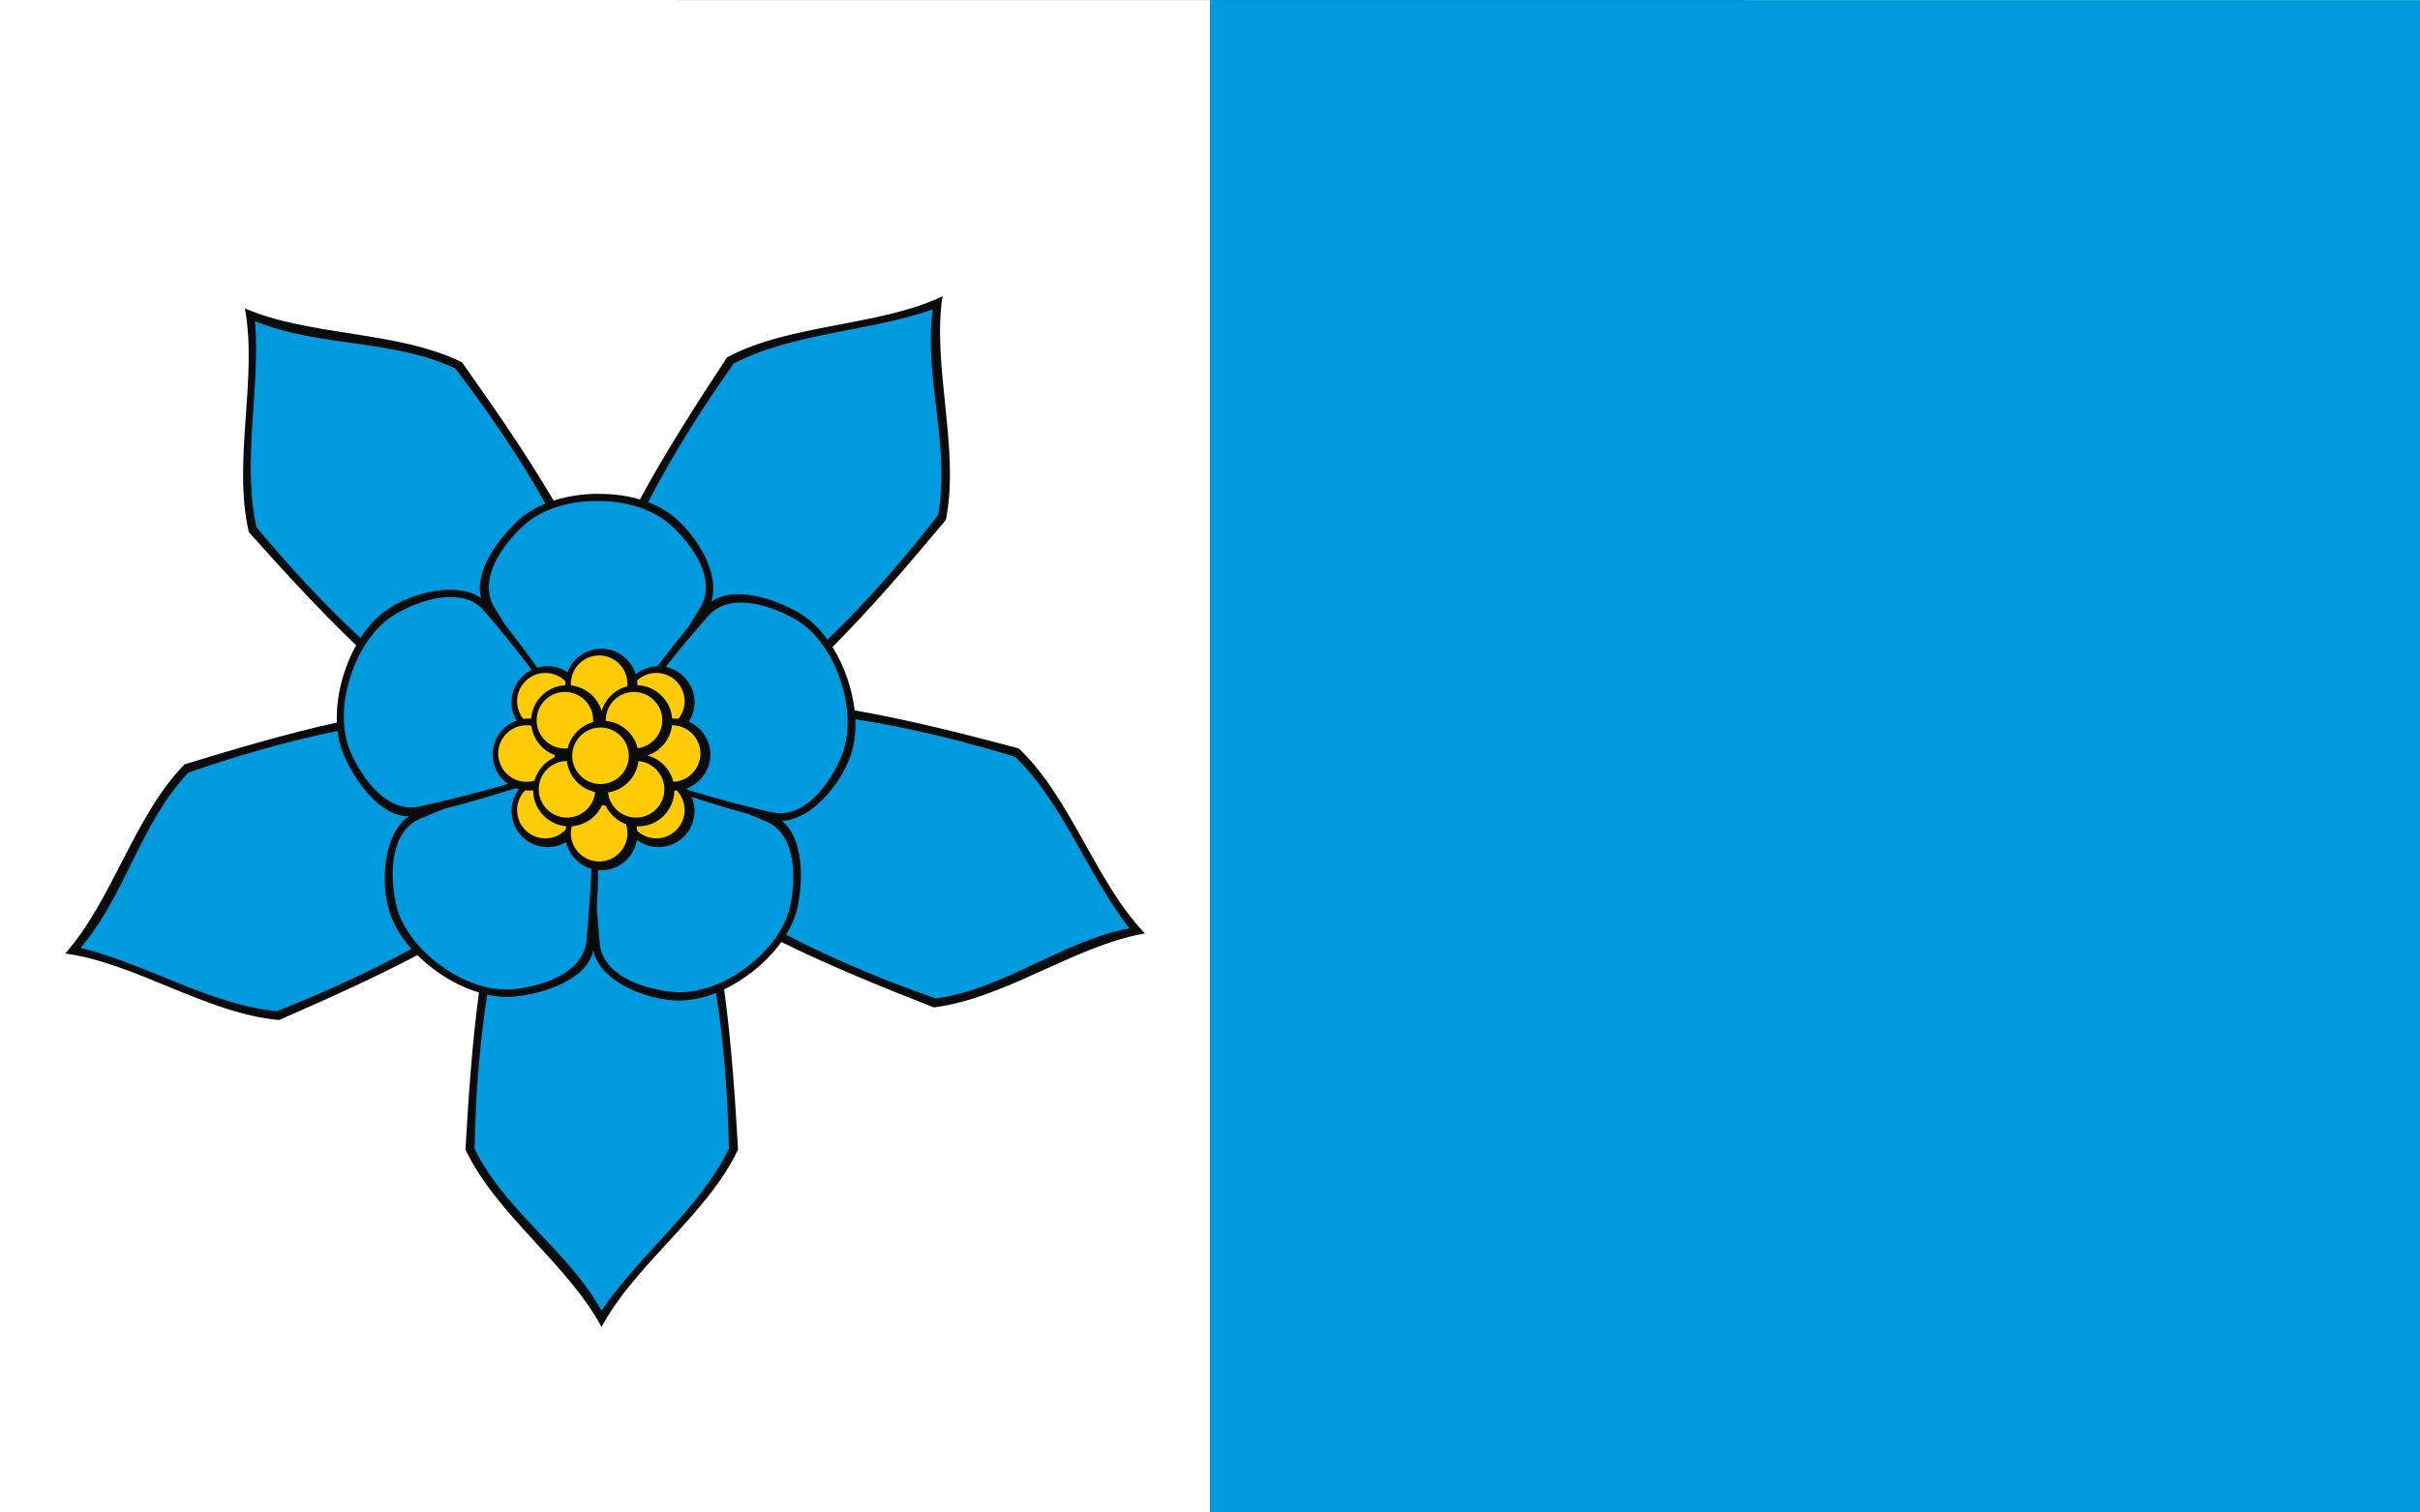
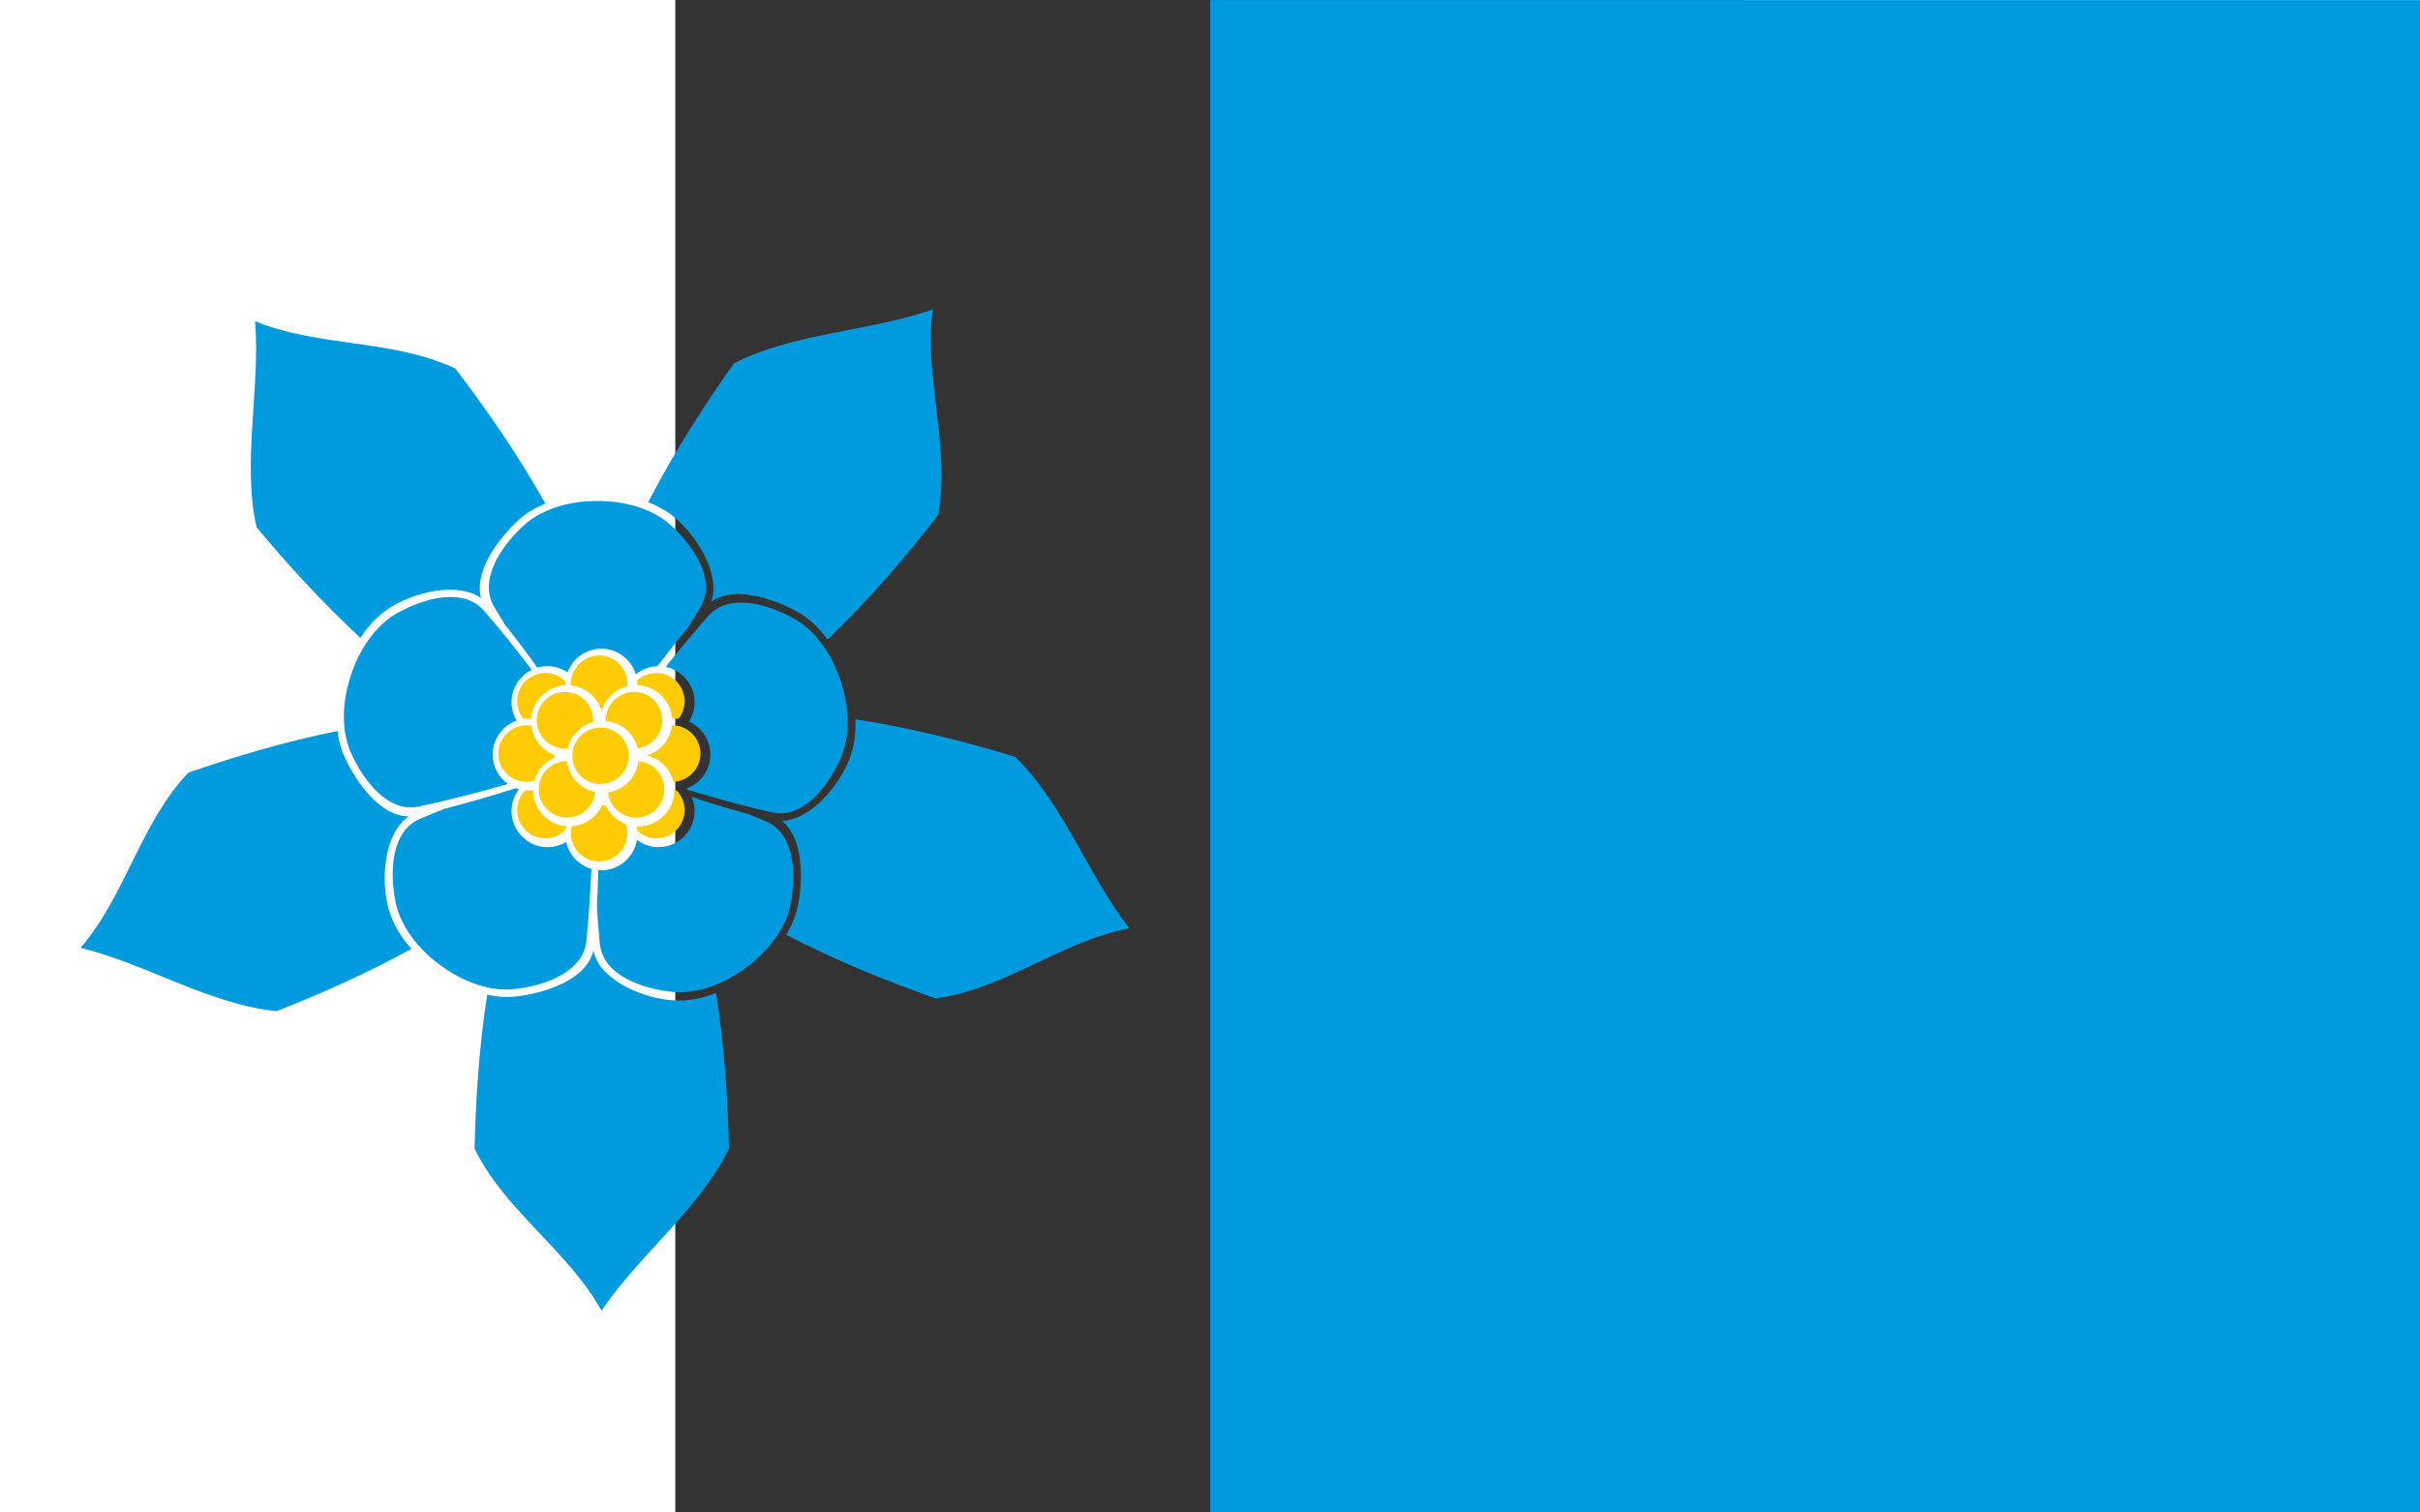
<svg xmlns="http://www.w3.org/2000/svg" xmlns:ns1="http://sodipodi.sourceforge.net/DTD/sodipodi-0.dtd" xmlns:ns2="http://www.inkscape.org/namespaces/inkscape" xml:space="preserve" width="800" height="500" style="shape-rendering:geometricPrecision; text-rendering:geometricPrecision; image-rendering:optimizeQuality; fill-rule:evenodd; clip-rule:evenodd" viewBox="0 0 210 297" id="svg2" ns1:version="0.32" ns2:version="0.45.1" ns1:docname="POL gmina Abramów flag.svg" ns2:output_extension="org.inkscape.output.svg.inkscape" ns1:docbase="C:\Users\Mistrz\Desktop" version="1.0">
  <rect x="0" y="0" width="210" height="297" fill="#333333" stroke="none" />
  <ns1:namedview ns2:window-height="480" ns2:window-width="640" ns2:pageshadow="2" ns2:pageopacity="0.0" guidetolerance="10.0" gridtolerance="10.0" objecttolerance="10.0" borderopacity="1.0" bordercolor="#666666" pagecolor="#ffffff" id="base" />
  <defs id="defs4">
    <style type="text/css" id="style6">
   
    .fil2 {fill:#0A0B0C}
    .fil0 {fill:white}
    .fil1 {fill:#009BDF}
    .fil3 {fill:#FFCB04}
   
  </style>
  </defs>
  <g id="Warstwa_x0020_1" transform="matrix(2.263,0,0,2.263,-132.6,-187.534)">
-     <rect class="fil0" y="82.875" width="105" height="131.25" id="rect10" x="0" style="fill:#ffffff" />
    <rect class="fil1" x="105" y="82.875" width="105" height="131.25" id="rect12" style="fill:#009bdf" />
    <g id="_74574240">
-       <path id="_74582536" class="fil2" d="M 5.658,165.606 C 9.748,161.019 11.641,153.649 16.011,149.194 C 20.284,147.884 24.83,146.542 29.231,145.56 C 29.177,144.141 29.416,142.656 29.836,141.347 C 30.119,140.467 30.471,139.63 30.895,138.863 C 27.684,135.782 24.534,132.336 21.596,129.054 C 20.157,122.98 22.378,115.667 21.247,109.627 L 21.246,109.624 L 21.25,109.626 C 26.888,112.069 34.48,111.55 40.083,114.3 C 42.801,118.133 45.649,122.241 48.039,126.307 C 49.243,125.919 50.544,125.731 51.759,125.72 C 53.077,125.708 54.356,125.857 55.527,126.203 C 57.78,122.04 60.495,117.818 63.089,113.877 C 68.593,110.935 76.231,111.214 81.782,108.577 L 81.784,108.575 L 81.783,108.579 C 80.862,114.655 83.303,121.862 82.076,127.982 C 78.986,131.685 75.648,135.593 72.237,139.006 C 72.779,139.871 73.214,140.811 73.524,141.736 C 73.835,142.661 74.054,143.594 74.161,144.511 C 78.868,145.331 83.789,146.582 88.397,147.809 C 92.931,152.099 95.084,159.432 99.343,163.863 L 99.345,163.864 L 99.341,163.865 C 93.286,164.915 87.222,169.512 81.029,170.284 C 76.656,168.571 72.024,166.697 67.797,164.609 C 67.056,165.642 66.117,166.571 65.14,167.304 C 64.399,167.86 63.626,168.341 62.834,168.722 C 63.46,173.261 63.785,178.079 64.042,182.62 C 61.378,188.265 55.081,192.595 52.197,198.022 L 52.196,198.025 L 52.195,198.021 C 49.311,192.595 43.053,188.264 40.389,182.62 C 40.642,178.169 40.959,173.453 41.561,168.994 C 40.259,168.602 38.992,167.947 37.926,167.182 C 37.31,166.74 36.736,166.262 36.218,165.751 C 32.347,167.786 28.172,169.655 24.211,171.379 C 17.993,170.837 11.748,166.432 5.658,165.609 L 5.655,165.609 L 5.658,165.606 L 5.658,165.606 z " style="fill:#0a0b0c" />
      <path id="_74582464" class="fil3" d="M 47.322,141.262 C 48.003,141.262 48.62,141.542 49.066,141.992 C 49.056,142.089 49.052,142.188 49.052,142.287 C 49.052,142.301 49.052,142.314 49.052,142.328 C 47.477,142.406 46.202,143.659 46.089,145.225 C 46.019,145.22 45.949,145.218 45.877,145.218 C 45.72,145.218 45.565,145.229 45.413,145.252 C 45.074,144.831 44.869,144.296 44.869,143.715 C 44.869,142.364 45.971,141.262 47.322,141.262 L 47.322,141.262 z M 49.075,154.875 C 48.63,155.331 48.008,155.616 47.322,155.616 C 45.971,155.616 44.869,154.514 44.869,153.163 C 44.869,152.501 45.134,151.899 45.563,151.457 C 45.666,151.468 45.771,151.473 45.877,151.473 C 46.008,151.473 46.136,151.465 46.263,151.449 C 46.264,153.083 47.529,154.431 49.13,154.564 C 49.107,154.666 49.088,154.77 49.075,154.875 L 49.075,154.875 z M 45.687,145.804 C 45.83,145.804 45.969,145.816 46.105,145.84 C 46.252,147.016 47.056,147.993 48.136,148.389 C 48.132,148.458 48.126,148.525 48.116,148.592 C 47.275,148.969 46.628,149.709 46.377,150.611 C 46.158,150.675 45.926,150.71 45.687,150.71 C 44.336,150.71 43.234,149.608 43.234,148.257 C 43.234,146.906 44.336,145.804 45.687,145.804 L 45.687,145.804 z M 51.989,139.746 C 53.34,139.746 54.442,140.848 54.442,142.199 C 54.442,142.274 54.438,142.348 54.431,142.421 C 53.367,142.693 52.519,143.513 52.206,144.561 C 51.852,143.372 50.807,142.476 49.54,142.342 C 49.537,142.295 49.536,142.247 49.536,142.199 C 49.536,140.848 50.638,139.746 51.989,139.746 L 51.989,139.746 z M 56.952,141.262 C 58.303,141.262 59.405,142.364 59.405,143.715 C 59.405,144.29 59.205,144.819 58.871,145.238 C 58.754,145.225 58.635,145.218 58.515,145.218 C 58.45,145.218 58.387,145.22 58.324,145.223 C 58.208,143.64 56.906,142.378 55.307,142.326 C 55.307,142.313 55.307,142.3 55.307,142.287 C 55.307,142.162 55.3,142.039 55.285,141.918 C 55.723,141.511 56.309,141.262 56.952,141.262 z M 55.013,142.911 C 56.364,142.911 57.466,144.013 57.466,145.364 C 57.466,146.606 56.535,147.637 55.335,147.796 C 55.02,146.513 53.91,145.538 52.562,145.424 C 52.561,145.404 52.561,145.384 52.561,145.364 C 52.561,144.013 53.662,142.911 55.013,142.911 L 55.013,142.911 z M 58.324,145.804 C 59.675,145.804 60.776,146.906 60.776,148.257 C 60.776,149.574 59.729,150.654 58.425,150.708 C 58.153,149.596 57.285,148.713 56.18,148.423 C 57.32,148.047 58.173,147.031 58.312,145.804 C 58.316,145.804 58.32,145.804 58.324,145.804 z M 55.402,148.915 C 56.657,149.021 57.648,150.078 57.648,151.36 C 57.648,152.711 56.546,153.813 55.195,153.813 C 53.937,153.813 52.895,152.857 52.758,151.634 C 54.142,151.428 55.234,150.311 55.402,148.915 L 55.402,148.915 z M 58.72,151.466 C 59.143,151.907 59.405,152.506 59.405,153.163 C 59.405,154.514 58.303,155.616 56.952,155.616 C 56.313,155.616 55.73,155.369 55.293,154.967 C 55.281,154.833 55.26,154.7 55.231,154.571 C 55.282,154.574 55.334,154.575 55.386,154.575 C 57.1,154.575 58.5,153.184 58.513,151.473 C 58.514,151.473 58.514,151.473 58.515,151.473 C 58.584,151.473 58.652,151.47 58.72,151.466 L 58.72,151.466 z M 52.242,152.731 C 52.35,152.742 52.456,152.76 52.56,152.785 C 52.91,153.522 53.541,154.101 54.312,154.385 C 54.396,154.632 54.442,154.896 54.442,155.171 C 54.442,156.522 53.34,157.624 51.989,157.624 C 50.638,157.624 49.536,156.522 49.536,155.171 C 49.536,154.963 49.562,154.761 49.611,154.567 C 50.783,154.485 51.779,153.753 52.242,152.731 L 52.242,152.731 z M 51.641,151.598 C 51.52,152.838 50.47,153.813 49.199,153.813 C 47.848,153.813 46.746,152.711 46.746,151.36 C 46.746,150.011 47.844,148.911 49.191,148.907 C 49.348,150.24 50.348,151.32 51.641,151.598 L 51.641,151.598 z M 52.107,146 C 53.457,146 54.559,147.102 54.559,148.452 C 54.559,149.804 53.457,150.905 52.107,150.905 C 50.755,150.905 49.653,149.804 49.653,148.452 C 49.653,147.102 50.755,146 52.107,146 z M 49.018,142.911 C 50.369,142.911 51.471,144.013 51.471,145.364 C 51.471,145.418 51.469,145.472 51.465,145.526 C 50.377,145.827 49.524,146.704 49.257,147.805 C 49.178,147.813 49.099,147.817 49.018,147.817 C 47.667,147.817 46.565,146.715 46.565,145.364 C 46.565,144.013 47.667,142.911 49.018,142.911 L 49.018,142.911 z " style="fill:#ffcb04" />
      <path id="_74582416" class="fil1" d="M 64.706,166.846 C 62.89,168.22 60.502,169.159 58.334,168.935 C 55.648,168.658 52.322,167.455 52.05,164.769 C 51.943,163.714 51.859,162.654 51.793,161.6 C 51.847,160.551 51.887,159.459 51.912,158.374 C 52,158.382 52.089,158.386 52.179,158.386 C 53.734,158.386 55.03,157.241 55.268,155.751 C 55.791,156.144 56.44,156.378 57.142,156.378 C 58.865,156.378 60.27,154.973 60.27,153.25 C 60.27,152.813 60.18,152.397 60.017,152.018 C 61.596,152.547 63.238,153.052 64.903,153.491 C 65.43,153.705 65.954,153.922 66.472,154.142 C 68.956,155.198 69.12,158.731 68.589,161.379 C 68.161,163.516 66.557,165.518 64.706,166.846 L 64.706,166.846 z M 22.261,128.617 C 24.772,131.637 27.875,135.076 31.279,138.221 C 31.963,137.159 32.806,136.263 33.818,135.614 C 35.945,134.251 39.694,133.334 41.742,134.76 C 41.138,132.459 43.186,129.639 45.038,127.955 C 45.677,127.374 46.463,126.915 47.322,126.567 C 44.912,122.257 42.054,118.174 39.51,114.851 C 34.102,112.278 27.651,113.016 22.136,110.739 C 22.602,116.619 20.985,122.927 22.261,128.617 L 22.261,128.617 z M 24.005,170.61 C 27.585,169.205 31.723,167.387 35.7,165.206 C 34.745,164.137 34.037,162.939 33.692,161.633 C 33.028,159.12 33.341,155.119 35.486,153.705 C 33.019,153.72 30.893,150.787 29.846,148.429 C 29.555,147.777 29.376,147.054 29.288,146.3 C 24.662,147.234 20.134,148.6 16.354,149.911 C 12.213,154.236 10.887,160.593 6.994,165.114 C 12.722,166.517 18.203,170.034 24.005,170.61 L 24.005,170.61 z M 63.25,182.546 C 63.169,178.509 62.875,173.737 62.133,169.031 C 60.969,169.496 59.771,169.737 58.578,169.682 C 55.894,169.559 52.005,167.963 51.49,165.343 C 50.923,167.868 47.326,169.062 44.671,169.345 C 43.898,169.428 43.087,169.361 42.276,169.181 C 41.55,173.838 41.262,178.552 41.182,182.546 C 43.803,187.931 49.306,191.378 52.196,196.597 C 55.499,191.711 60.697,187.789 63.25,182.546 L 63.25,182.546 z M 88.081,148.538 C 84.037,147.302 79.154,146.036 74.223,145.285 C 74.278,146.483 74.125,147.642 73.714,148.713 C 72.811,151.065 70.345,154.015 67.857,154.095 C 69.692,155.597 69.715,159.069 69.225,161.517 C 69.056,162.359 68.698,163.192 68.216,163.979 C 72.604,166.269 77.246,168.122 81.206,169.508 C 87.139,168.695 92.129,164.54 97.989,163.419 C 94.374,158.759 92.268,152.597 88.081,148.538 L 88.081,148.538 z M 63.681,114.408 C 61.242,117.832 58.514,122.034 56.248,126.445 C 57.055,126.754 57.799,127.167 58.453,127.697 C 60.453,129.318 62.542,132.681 61.712,135.084 C 63.699,133.677 67.102,134.77 69.32,136.035 C 70.269,136.577 71.107,137.403 71.805,138.365 C 75.459,134.87 78.771,130.958 81.396,127.568 C 82.503,121.683 80.141,115.634 80.933,109.72 C 75.368,111.674 68.856,111.722 63.681,114.408 L 63.681,114.408 z M 72.953,142.002 C 73.685,144.16 73.824,146.722 72.928,148.709 C 71.818,151.17 69.629,153.948 66.994,153.36 C 64.499,152.803 62.027,152.111 59.662,151.4 C 59.633,151.362 59.604,151.324 59.574,151.287 C 60.778,150.851 61.642,149.696 61.642,148.345 C 61.642,147.071 60.874,145.971 59.777,145.484 C 60.089,144.998 60.27,144.421 60.27,143.802 C 60.27,142.292 59.19,141.026 57.763,140.737 C 58.953,139.246 60.198,137.749 61.453,136.324 C 63.238,134.299 66.642,135.257 68.988,136.595 C 70.881,137.675 72.276,139.828 72.953,142.002 z M 51.837,126.345 C 54.114,126.317 56.594,126.977 58.206,128.443 C 60.204,130.26 62.168,133.201 60.794,135.525 C 60.449,136.109 60.095,136.688 59.735,137.262 C 58.859,138.327 57.939,139.499 57.047,140.676 C 56.338,140.698 55.687,140.958 55.172,141.377 C 54.78,140.096 53.586,139.159 52.179,139.159 C 50.838,139.159 49.689,140.011 49.246,141.202 C 48.749,140.869 48.153,140.675 47.513,140.675 C 47.204,140.675 46.906,140.72 46.624,140.804 C 45.736,139.552 44.794,138.288 43.804,137.056 C 43.49,136.546 43.181,136.035 42.88,135.525 C 41.506,133.201 43.47,130.26 45.468,128.443 C 47.081,126.977 49.56,126.317 51.837,126.345 z M 30.455,141.469 C 31.144,139.299 32.55,137.153 34.449,136.083 C 36.801,134.758 40.211,133.818 41.985,135.852 C 43.444,137.526 44.828,139.271 46.139,140.994 C 45.102,141.505 44.386,142.572 44.386,143.802 C 44.386,144.385 44.547,144.931 44.826,145.399 C 43.618,145.833 42.75,146.991 42.75,148.345 C 42.75,149.398 43.275,150.332 44.077,150.899 C 41.582,151.61 38.935,152.297 36.353,152.858 C 33.715,153.432 31.54,150.643 30.444,148.175 C 29.559,146.183 29.712,143.623 30.455,141.469 L 30.455,141.469 z M 38.233,166.63 C 36.378,165.309 34.767,163.312 34.331,161.177 C 33.792,158.531 33.944,154.997 36.424,153.933 C 37.137,153.627 37.855,153.333 38.576,153.049 C 40.566,152.537 42.752,151.902 44.761,151.266 C 44.848,151.299 44.938,151.329 45.029,151.355 C 44.626,151.881 44.386,152.539 44.386,153.25 C 44.386,154.973 45.79,156.378 47.513,156.378 C 48.102,156.378 48.653,156.214 49.124,155.929 C 49.371,157.051 50.223,157.95 51.319,158.265 C 51.225,160.332 51.084,162.452 50.882,164.511 C 50.619,167.197 47.298,168.411 44.613,168.698 C 42.445,168.929 40.054,167.998 38.233,166.63 L 38.233,166.63 z " style="fill:#009bdf" />
    </g>
  </g>
</svg>